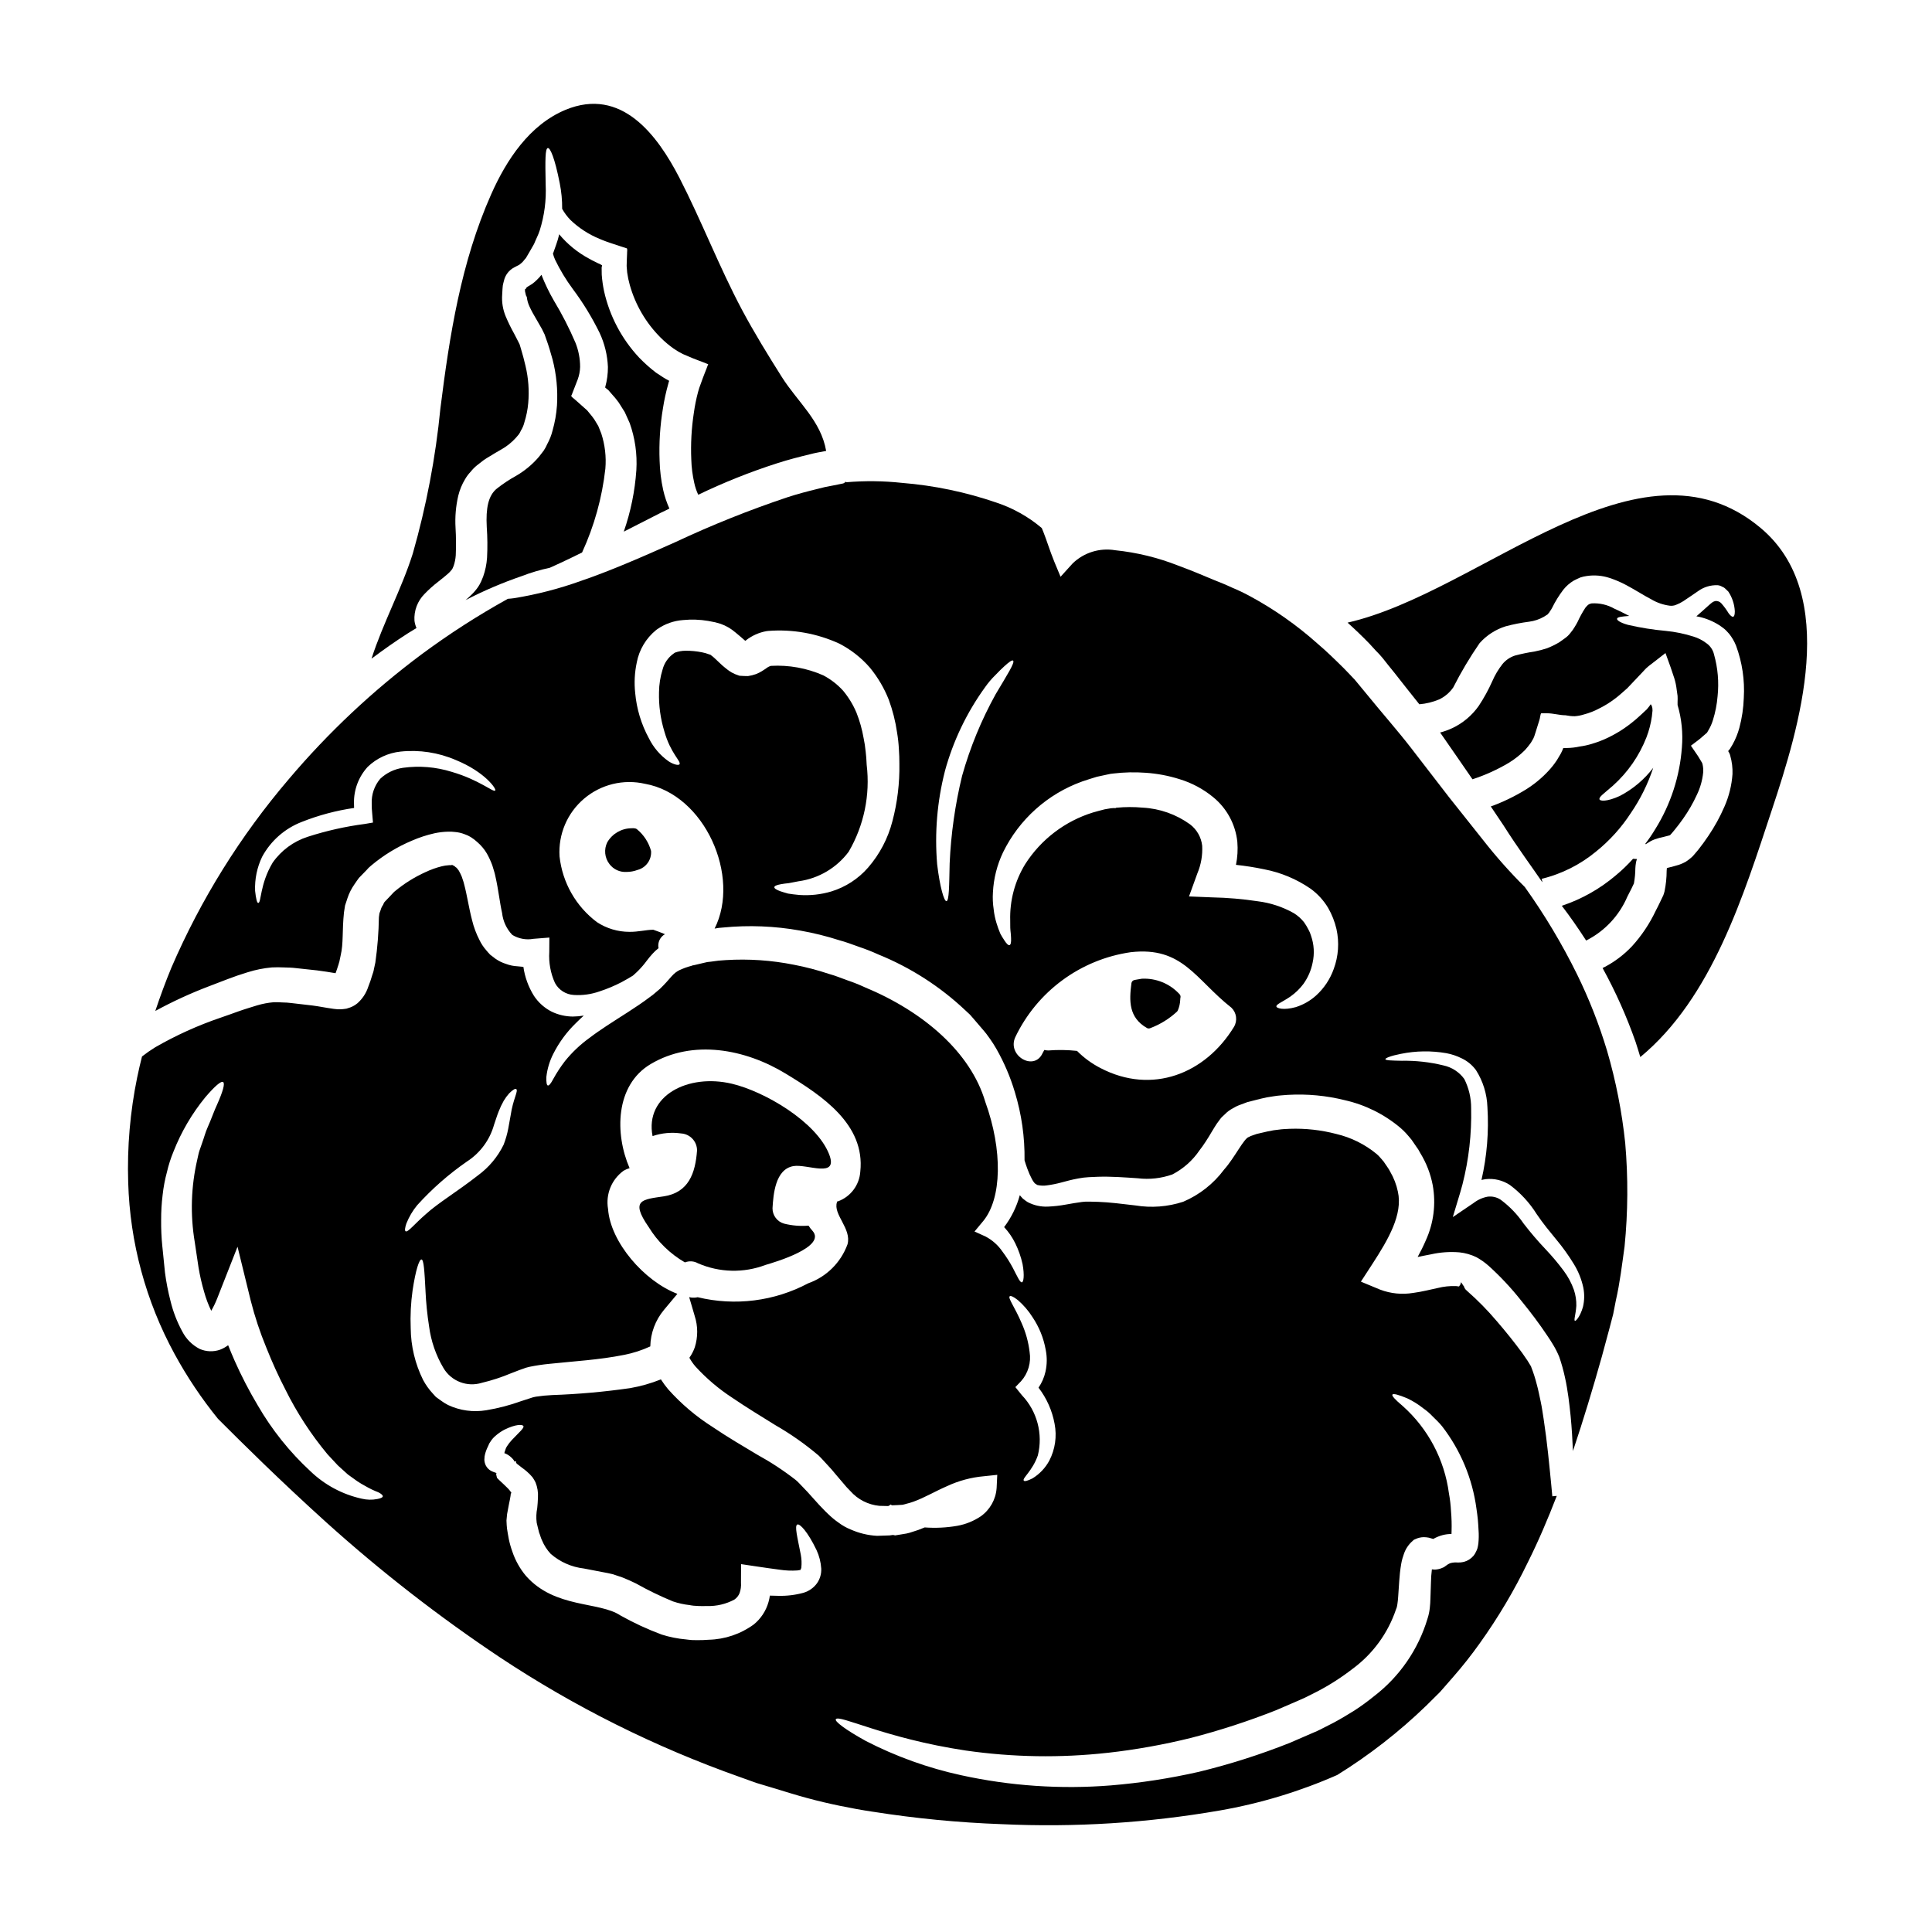
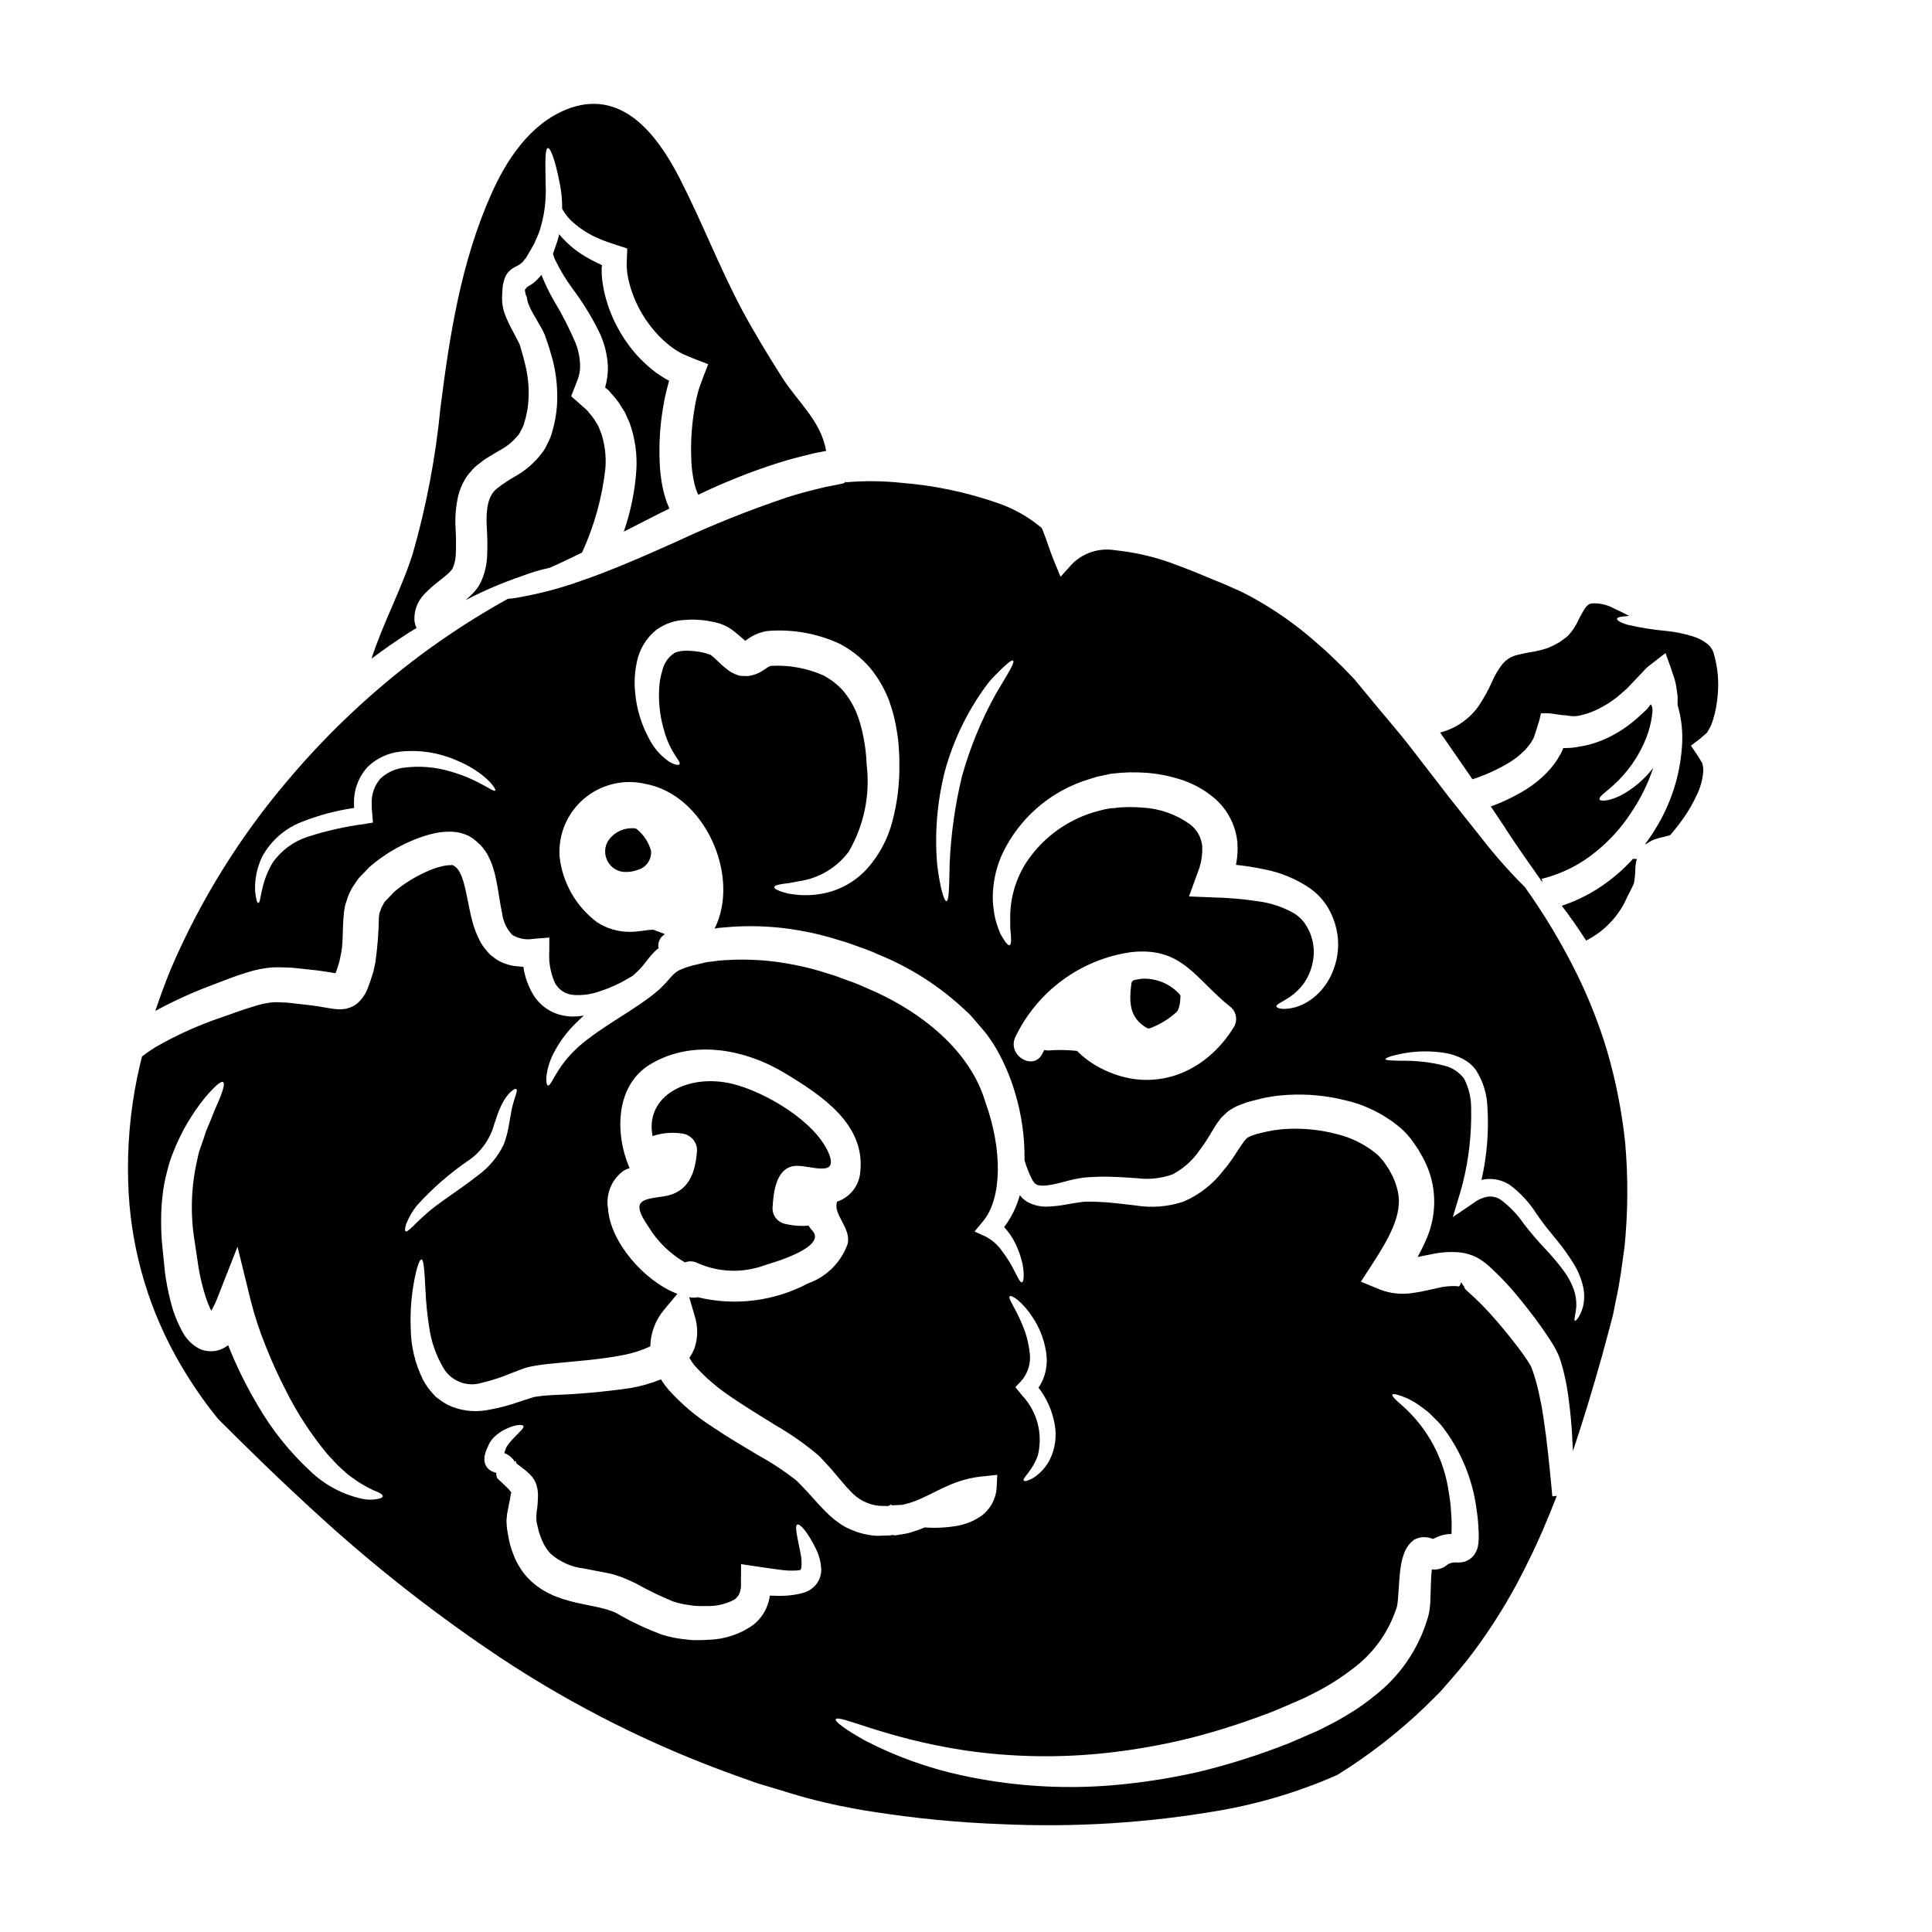
<svg xmlns="http://www.w3.org/2000/svg" fill="#000000" width="800px" height="800px" version="1.1" viewBox="144 144 512 512">
  <g>
    <path d="m201.75 519.98c6.648 6.644 16.309 16.246 28.758 27.496 14.465 13.027 29.855 24.988 46.051 35.789 19.77 13.102 41.078 23.727 63.438 31.637l4.441 1.594c1.508 0.445 2.988 0.895 4.469 1.34 2.961 0.895 5.949 1.844 8.852 2.625 3.07 0.84 5.832 1.48 8.789 2.094 2.957 0.613 5.863 1.145 8.766 1.574v-0.004c11.297 1.785 22.688 2.883 34.117 3.297 19.359 0.898 38.762-0.316 57.859-3.629 10.707-1.867 21.148-5.023 31.094-9.406 8.504-5.273 16.422-11.441 23.617-18.398 1.18-1.18 2.398-2.363 3.629-3.602 1.145-1.312 2.316-2.652 3.516-4.023 2.481-2.836 4.82-5.801 7.004-8.875 4.859-6.789 9.129-13.98 12.762-21.5 2.754-5.512 5.273-11.391 7.648-17.559l-1.18 0.109-0.285-3.07c-0.527-5.332-1.059-11.168-2.008-17.367-0.25-1.535-0.449-3.098-0.789-4.66-0.34-1.562-0.641-3.148-1.035-4.551v0.004c-0.391-1.566-0.883-3.106-1.473-4.609l0.008-0.02-0.105-0.219-0.254-0.422-0.613-1.004c-0.445-0.668-0.922-1.371-1.422-2.066-2.039-2.789-4.356-5.668-6.781-8.484h-0.004c-2.383-2.812-4.965-5.445-7.734-7.879l-0.504-0.477-0.25-0.363c-0.082-0.059-0.082-0.449-0.25-0.531l-0.668-1.004h-0.027l-0.168 0.582-0.363 0.531c-0.281-0.027-0.531-0.082-0.836-0.109l-0.004 0.004c-1.609-0.055-3.215 0.117-4.773 0.504-1.93 0.395-4.023 0.977-6.539 1.312v-0.004c-2.938 0.488-5.953 0.191-8.738-0.863l-5.117-2.121 3.047-4.691c4.242-6.531 8.098-13.145 6.758-19.148v-0.004c-0.387-1.867-1.078-3.66-2.043-5.305l-0.336-0.613-0.5-0.754-0.977-1.422-0.059-0.055-0.109-0.113-0.195-0.246-0.445-0.504v-0.004c-0.297-0.352-0.625-0.68-0.977-0.98-3.109-2.566-6.769-4.379-10.691-5.301-4.019-1.051-8.164-1.512-12.312-1.367-0.977 0.055-2.066 0.082-2.906 0.219l-1.367 0.168-1.617 0.309c-0.98 0.219-1.93 0.445-2.879 0.668l-1.145 0.395 0.004 0.004c-0.32 0.082-0.621 0.215-0.895 0.391-1.312 0.246-3.766 5.473-6.617 8.66-2.793 3.75-6.531 6.688-10.832 8.52-4.086 1.336-8.434 1.672-12.676 0.973-3.629-0.422-6.812-0.84-9.84-0.949-0.789-0.027-1.574-0.059-2.344-0.059l0.004 0.004c-0.656-0.027-1.316 0-1.969 0.086-1.371 0.164-2.816 0.445-4.297 0.695-1.543 0.285-3.102 0.461-4.664 0.531-1.879 0.102-3.75-0.309-5.418-1.18-0.344-0.207-0.668-0.438-0.977-0.699l-0.195-0.141-0.191-0.168-0.031-0.023-0.055-0.086-0.137-0.137-0.504-0.586-0.004-0.004c-0.832 3.059-2.242 5.93-4.156 8.461 1.207 1.293 2.215 2.758 2.984 4.352 0.844 1.734 1.484 3.562 1.902 5.449 0.555 3.07 0.25 4.769-0.168 4.828-0.527 0.082-1.145-1.398-2.457-3.91-0.793-1.48-1.699-2.898-2.711-4.242-1.145-1.68-2.691-3.051-4.492-3.996l-2.906-1.312 2.289-2.754c4.969-6.004 5.219-18.762 0.559-31.633-3.852-13.035-16.277-23.867-31.992-30.375h0.004c-1.512-0.695-3.062-1.309-4.637-1.84-1.574-0.555-3.016-1.18-4.723-1.645h-0.004c-3.066-1.027-6.199-1.848-9.379-2.457-5.922-1.184-11.977-1.598-18.008-1.227-1.328 0.059-2.648 0.199-3.961 0.414l-0.977 0.109-1.09 0.25-2.121 0.504-0.531 0.109c-0.027 0-0.137 0.027-0.195 0.027l-0.164 0.086-0.895 0.25-0.004 0.008c-0.551 0.16-1.094 0.355-1.621 0.582-0.852 0.301-1.633 0.777-2.285 1.398-0.727 0.695-1.48 1.703-2.707 2.961l-0.895 0.895-0.754 0.641-0.723 0.613-0.473 0.395-0.422 0.305c-2.148 1.648-4.242 3.016-6.223 4.301-3.965 2.539-7.398 4.688-10.191 6.836h-0.004c-2.387 1.734-4.539 3.773-6.394 6.066-1.152 1.496-2.188 3.074-3.098 4.727-0.641 1.227-1.145 1.84-1.453 1.754-0.309-0.082-0.445-0.84-0.395-2.258 0.238-2.144 0.863-4.227 1.844-6.144 1.531-3.035 3.559-5.789 6.004-8.152 0.641-0.641 1.344-1.312 2.066-1.969-0.961 0.156-1.934 0.242-2.906 0.254-1.934-0.016-3.84-0.453-5.582-1.289-1.918-0.969-3.543-2.422-4.723-4.215-1.453-2.336-2.406-4.949-2.793-7.676h-0.137l-1.422-0.141c-1.023-0.047-2.035-0.254-2.992-0.613-1.043-0.32-2.023-0.805-2.914-1.434l-1.34-1.031c-0.395-0.395-0.727-0.812-1.09-1.227v-0.004c-0.691-0.793-1.273-1.676-1.73-2.625-0.863-1.672-1.523-3.441-1.969-5.273-0.895-3.438-1.344-6.731-2.125-9.605-0.164-0.754-0.445-1.344-0.637-2.012v0.004c-0.227-0.527-0.477-1.039-0.758-1.535-0.309-0.336-0.531-0.812-0.812-0.895-0.109-0.055-0.281-0.281-0.309-0.281-0.309-0.168-1.004-0.559-0.789-0.309 0.363 0.168-0.312-0.027-0.789 0.055l0.008 0.004c-0.613 0.035-1.219 0.129-1.812 0.277-1.48 0.367-2.922 0.883-4.301 1.535-2.945 1.332-5.695 3.055-8.18 5.117l-0.363 0.336-0.363 0.395-0.977 1.035-1.008 1.059c-0.152 0.227-0.273 0.469-0.359 0.727-0.312 0.43-0.539 0.914-0.672 1.426-0.113 0.281-0.191 0.559-0.309 0.84l-0.141 1.031c-0.059 4.023-0.375 8.043-0.945 12.031l-0.363 1.672-0.082 0.422-0.027 0.109-0.055 0.223-0.059 0.191-0.223 0.672-0.004 0.004c-0.301 1.051-0.652 2.086-1.059 3.098-0.547 1.68-1.527 3.184-2.848 4.359-0.566 0.473-1.207 0.852-1.898 1.113-0.336 0.113-0.668 0.223-1.031 0.336l-0.84 0.113c-0.48 0.055-0.969 0.074-1.453 0.055-0.352-0.016-0.707-0.055-1.059-0.109-2.457-0.34-3.883-0.672-5.668-0.895-1.785-0.219-3.688-0.422-5.512-0.641h0.004c-0.828-0.109-1.656-0.164-2.488-0.172-0.754-0.059-1.508-0.078-2.262-0.055-1.492 0.129-2.973 0.406-4.41 0.836l-2.262 0.699c-0.809 0.223-1.672 0.559-2.539 0.836-1.648 0.59-3.262 1.18-4.883 1.73h-0.004c-6.012 2.047-11.812 4.672-17.316 7.844-1.211 0.746-2.375 1.559-3.492 2.434-0.449 1.816-0.895 3.629-1.254 5.441h-0.004c-1.891 9.188-2.699 18.566-2.402 27.945 0.461 15.902 4.668 31.477 12.285 45.449 3.301 6.059 7.148 11.805 11.496 17.168zm158.8 43.551c-0.879 1.234-2.148 2.137-3.602 2.566-2.176 0.598-4.434 0.871-6.691 0.812-0.754 0-1.508-0.027-2.231-0.055-0.082 0.574-0.203 1.141-0.363 1.699-0.66 2.336-2.023 4.414-3.906 5.945-3.481 2.535-7.648 3.949-11.949 4.051-0.977 0.082-1.969 0.109-3.07 0.109l-1.371-0.027c-0.5-0.027-1.059-0.109-1.574-0.168-2.184-0.191-4.336-0.621-6.422-1.281-3.785-1.406-7.453-3.106-10.973-5.082-5.582-3.738-17.34-1.816-24.984-10.438-1.605-1.902-2.836-4.094-3.629-6.453-0.398-1.09-0.715-2.211-0.949-3.348-0.223-1.035-0.309-1.871-0.477-2.789l-0.027-0.34-0.055-0.613c-0.027-0.395-0.055-0.836-0.055-1.18 0.055-0.555 0.109-1.18 0.164-1.699 0.164-0.98 0.336-1.871 0.504-2.68 0.168-0.812 0.336-1.574 0.418-2.18 0.055-0.363 0.027-0.473 0.086-0.695l0.027-0.109v0.082-0.008c0.031 0.074 0.09 0.137 0.168 0.168l-0.082-0.223-0.082-0.168h-0.004c-0.027-0.055-0.066-0.102-0.113-0.141-0.223-0.32-0.477-0.617-0.754-0.891-0.332-0.309-0.637-0.613-0.973-0.949l-1.258-1.18-0.613-0.613-0.168-0.695c-0.051-0.336-0.137-0.613-0.023-0.531 0.113 0.082 0.504 0.055-0.34-0.195l-0.004-0.008c-0.336-0.105-0.66-0.238-0.977-0.391-0.602-0.312-1.098-0.801-1.422-1.398-0.25-0.488-0.395-1.023-0.418-1.574 0.004-0.301 0.023-0.598 0.059-0.895 0.133-0.738 0.355-1.461 0.664-2.148l0.34-0.727 0.219-0.527 0.312-0.477c0.344-0.566 0.777-1.074 1.281-1.508 0.73-0.652 1.535-1.215 2.398-1.676 3.016-1.504 4.887-1.477 5.086-0.949 0.195 0.527-1.145 1.621-3.07 3.66-0.492 0.523-0.934 1.094-1.316 1.699-0.18 0.266-0.312 0.559-0.395 0.867l-0.027 0.086c0 0.023-0.027 0.055-0.027 0.082v0.027l-0.086 0.191c-0.027 0.168-0.109 0.367-0.137 0.531v0.004c0.664 0.234 1.273 0.605 1.785 1.09 0.5 0.473 0.922 0.922 0.922 1.367v-0.309h0.363l0.027 0.309 0.027 0.086v-0.004c0.02 0.051 0.047 0.098 0.082 0.141l0.195 0.195 0.586 0.445c0.422 0.336 0.84 0.672 1.281 0.98h0.004c0.488 0.383 0.953 0.793 1.398 1.227 0.25 0.219 0.531 0.613 0.812 0.891h-0.004c0.297 0.426 0.559 0.875 0.789 1.344 0.504 1.266 0.723 2.629 0.637 3.988-0.027 1.035-0.109 1.902-0.191 2.793v0.004c-0.262 1.277-0.309 2.586-0.145 3.879 0.223 0.863 0.422 1.871 0.641 2.621 0.281 0.668 0.422 1.344 0.754 2.039h0.004c0.551 1.328 1.336 2.551 2.316 3.602 2.473 2.152 5.539 3.504 8.797 3.883 2.094 0.418 4.215 0.812 6.391 1.227l0.867 0.195 0.586 0.137 0.082 0.055 0.223 0.055 0.395 0.141 1.594 0.531c1.141 0.445 2.594 1.086 3.711 1.645v0.004c3.148 1.773 6.406 3.352 9.746 4.727 1.422 0.48 2.891 0.809 4.383 0.973 0.363 0.055 0.695 0.141 1.09 0.168l1.312 0.082c0.723 0.027 1.48 0.027 2.258 0v0.004c2.519 0.074 5.012-0.516 7.234-1.703 0.629-0.426 1.113-1.027 1.391-1.734 0.312-0.883 0.438-1.82 0.367-2.754l0.023-4.914 4.106 0.613c2.176 0.309 4.269 0.641 6.141 0.867 1.543 0.234 3.106 0.301 4.664 0.195 0.473-0.082 0.695-0.109 0.695-0.109 0.113 0.055 0.25-0.168 0.363-0.641v-0.004c0.121-1.133 0.074-2.281-0.137-3.402-0.922-4.723-1.703-7.68-0.922-8.016 0.641-0.281 2.707 1.816 5.082 6.754 0.719 1.547 1.145 3.215 1.254 4.918 0.066 1.363-0.316 2.715-1.09 3.844zm53.137-75.043c1.543 1.332 2.879 2.883 3.965 4.609 1.734 2.586 2.914 5.504 3.461 8.566 0.398 1.938 0.383 3.934-0.055 5.863-0.336 1.508-0.961 2.941-1.84 4.215 2.168 2.816 3.633 6.109 4.266 9.609 0.637 3.301 0.145 6.723-1.395 9.711-1.043 1.945-2.582 3.574-4.465 4.723-1.34 0.695-2.148 0.863-2.312 0.582-0.477-0.613 2.285-2.512 3.738-6.691l-0.004 0.004c1.398-5.688-0.195-11.691-4.227-15.934l-0.363-0.445-1.371-1.703 1.48-1.535h0.004c1.898-2.117 2.742-4.981 2.289-7.789-0.312-2.621-1.02-5.184-2.094-7.594-1.816-4.273-3.684-6.648-3.184-7.148 0.23-0.215 0.98 0.062 2.094 0.957zm23.926 120.02c7.402-0.832 14.742-2.148 21.973-3.934 7.691-1.984 15.254-4.445 22.641-7.371 1.926-0.84 3.797-1.648 5.695-2.457l1.395-0.617 0.312-0.137 0.055-0.027 0.168-0.082 0.637-0.312 2.598-1.312v0.004c3.277-1.711 6.398-3.711 9.324-5.977 5.371-3.938 9.395-9.434 11.527-15.742l0.195-0.504h0.004c0.086-0.32 0.152-0.648 0.191-0.977 0.086-0.531 0.145-1.18 0.195-1.844 0.113-1.398 0.195-2.789 0.285-4.188 0.086-1.398 0.246-2.961 0.527-4.606 0.16-0.902 0.406-1.789 0.723-2.652 0.453-1.316 1.242-2.488 2.293-3.402l0.336-0.309 0.449-0.195h-0.004c0.699-0.332 1.461-0.504 2.234-0.504 0.438 0.004 0.879 0.055 1.309 0.141 0.535 0.137 0.871 0.246 1.145 0.336 0.801-0.457 1.656-0.805 2.543-1.035 0.75-0.188 1.52-0.281 2.293-0.281 0.02-0.262 0.031-0.523 0.027-0.789 0.051-1.73 0.004-3.465-0.145-5.195-0.078-1.609-0.266-3.211-0.559-4.797-1.176-8.922-5.512-17.121-12.223-23.117-1.969-1.648-2.961-2.707-2.754-3.043 0.203-0.336 1.594 0 3.969 1.004h-0.004c1.512 0.719 2.934 1.609 4.242 2.656 0.883 0.609 1.695 1.309 2.43 2.094 0.789 0.789 1.699 1.617 2.512 2.621 4.922 6.359 8.074 13.914 9.129 21.887 0.137 0.895 0.277 1.969 0.363 2.852 0.086 0.883 0.137 1.871 0.191 2.902l0.004-0.004c0.078 1.156 0.059 2.312-0.059 3.465-0.055 0.434-0.137 0.859-0.25 1.281-0.102 0.32-0.234 0.629-0.395 0.922-0.16 0.359-0.367 0.699-0.613 1.004-0.34 0.402-0.738 0.75-1.18 1.035-0.406 0.258-0.848 0.457-1.312 0.586-0.332 0.082-0.668 0.141-1.008 0.172-0.277 0.023-0.586 0.023-0.695 0.023-0.66-0.066-1.328-0.008-1.969 0.168-0.477 0.191-0.918 0.457-1.312 0.785l-0.395 0.281-0.25 0.109h-0.004c-0.668 0.328-1.402 0.508-2.148 0.531-0.262-0.004-0.527-0.023-0.785-0.059-0.152 1.188-0.234 2.383-0.25 3.578-0.059 1.395-0.086 2.816-0.141 4.269-0.027 0.75-0.055 1.535-0.168 2.43-0.102 0.938-0.297 1.859-0.59 2.754-2.441 8.18-7.398 15.379-14.168 20.574-1.656 1.348-3.379 2.606-5.164 3.769-1.785 1.113-3.629 2.231-5.512 3.238l-2.852 1.453-0.695 0.363-0.531 0.246-0.336 0.168-1.422 0.613c-1.875 0.812-3.769 1.648-5.668 2.457l0.004 0.004c-7.887 3.141-15.984 5.727-24.234 7.734-7.684 1.746-15.484 2.953-23.34 3.602-13.305 1.066-26.691 0.152-39.727-2.707-8.754-1.91-17.223-4.953-25.191-9.055-5.531-3.043-8.293-5.219-7.984-5.75 0.695-1.453 12.988 5.055 34.395 8.266h-0.004c12.496 1.801 25.172 2.004 37.715 0.602zm-155.99-101.42 1.18-0.418 0.309-0.113 0.141-0.055 0.082-0.027 0.418-0.109 0.559-0.141 0.004-0.004c1.723-0.352 3.465-0.617 5.219-0.785 6.594-0.699 13.289-1.062 19.766-2.363 2.43-0.461 4.789-1.223 7.035-2.262 0.074-3.547 1.355-6.965 3.633-9.688l3.543-4.242c-8.793-3.348-17.754-13.711-18.371-22.504-0.668-3.891 0.934-7.82 4.133-10.133 0.496-0.289 1.023-0.516 1.574-0.672-3.938-9.055-3.852-21.973 5.586-27.582 11.195-6.644 25.098-3.992 35.844 2.57 9.547 5.805 21.051 13.383 19.711 25.934-0.242 3.559-2.555 6.641-5.902 7.871-0.074-0.004-0.152 0.004-0.223 0.027-0.027 0.059-0.027 0.141-0.055 0.195-1.09 3.266 3.938 7.008 2.793 11.168-1.758 4.828-5.574 8.617-10.414 10.332-8.984 4.769-19.406 6.078-29.289 3.688-0.57 0.125-1.152 0.152-1.73 0.082-0.164-0.027-0.363-0.082-0.527-0.109l1.449 4.941-0.004-0.004c0.895 2.727 0.906 5.668 0.031 8.402-0.348 0.973-0.828 1.891-1.422 2.738 0.457 0.824 1 1.602 1.617 2.316 2.894 3.168 6.176 5.953 9.773 8.293 3.684 2.512 7.539 4.856 11.363 7.227 4.07 2.336 7.918 5.035 11.5 8.07 1.086 1.062 1.574 1.703 2.363 2.516 0.789 0.812 1.422 1.574 2.148 2.457 0.668 0.809 1.34 1.574 2.012 2.363v-0.004c0.578 0.727 1.203 1.414 1.867 2.062 1.973 2.246 4.727 3.656 7.703 3.938 0.812 0.027 1.594 0.055 2.363 0.055l0.586-0.336 0.027-0.141 0.082 0.141 0.336 0.137 1.371-0.055 1.371-0.082h-0.004c0.332-0.062 0.656-0.148 0.977-0.25 0.664-0.16 1.324-0.355 1.969-0.59 2.82-1.004 5.75-2.754 8.879-4.106 3.086-1.438 6.402-2.328 9.797-2.621l3.492-0.367-0.168 3.519h-0.004c-0.211 3-1.758 5.742-4.211 7.481-1.879 1.258-4 2.113-6.227 2.512-2.848 0.492-5.746 0.633-8.629 0.422-0.055 0.027-0.082 0.055-0.137 0.055-1.008 0.438-2.043 0.812-3.102 1.117-0.512 0.188-1.039 0.336-1.574 0.445l-1.34 0.223-1.371 0.223-0.336 0.055-0.168-0.055-0.336-0.059h-0.109l-0.812 0.113c-1.059 0.027-2.176 0.082-3.266 0.109l0.004 0.004c-2.426-0.117-4.812-0.688-7.031-1.672-1.168-0.465-2.269-1.086-3.269-1.848-0.98-0.68-1.902-1.445-2.754-2.285-0.895-0.812-1.574-1.621-2.363-2.402-0.668-0.754-1.367-1.535-2.066-2.289-0.641-0.723-1.312-1.48-2.066-2.231-0.695-0.699-1.574-1.703-2.066-2.066v-0.004c-3.219-2.512-6.641-4.758-10.223-6.723-3.824-2.289-7.844-4.637-11.84-7.344h0.004c-4.363-2.766-8.316-6.121-11.754-9.973-0.699-0.832-1.344-1.711-1.926-2.625-2.629 1.055-5.359 1.828-8.152 2.316-6.867 0.988-13.781 1.605-20.715 1.844-1.418 0.062-2.836 0.203-4.242 0.418l-0.531 0.113-0.25 0.055-1.035 0.336c-0.723 0.223-1.422 0.449-2.144 0.695h-0.004c-2.988 1.082-6.074 1.887-9.211 2.402-3.445 0.578-6.981 0.094-10.137-1.395-0.746-0.383-1.457-0.832-2.121-1.344l-1.086-0.789-0.789-0.867v0.004c-1.016-1.094-1.891-2.312-2.598-3.629-2.121-4.273-3.246-8.969-3.289-13.738-0.137-3.348 0.031-6.703 0.5-10.023 0.812-5.41 1.758-8.234 2.363-8.176 0.602 0.059 0.789 3.043 1.059 8.316h-0.004c0.145 3.152 0.461 6.297 0.949 9.41 0.508 3.894 1.801 7.644 3.801 11.023 2.066 3.519 6.285 5.152 10.18 3.938 2.652-0.629 5.25-1.48 7.762-2.535zm-29.914-38.887h0.004c0.691-1.738 1.652-3.359 2.844-4.805 3.941-4.356 8.367-8.242 13.199-11.586 3.5-2.262 6.051-5.727 7.172-9.742 0.422-1.18 0.754-2.363 1.203-3.465 0.383-1 0.84-1.969 1.367-2.898 0.422-0.703 0.906-1.359 1.449-1.969 0.977-0.949 1.621-1.34 1.871-1.117 0.586 0.504-0.863 2.68-1.48 6.894-0.191 1.09-0.418 2.262-0.641 3.543-0.277 1.469-0.691 2.906-1.23 4.301-1.562 3.207-3.879 5.981-6.754 8.094-5.559 4.356-10.609 7.344-13.777 10.234-1.617 1.398-2.754 2.57-3.656 3.438-0.902 0.867-1.508 1.367-1.785 1.18-0.277-0.188-0.188-0.902 0.207-2.102zm-63.996 12.953c-0.223-2.363-0.473-4.664-0.695-6.894l-0.004-0.004c-0.23-2.301-0.336-4.609-0.309-6.922-0.012-2.223 0.121-4.441 0.391-6.644 0.223-2.055 0.605-4.094 1.148-6.09 0.426-1.848 1.004-3.656 1.73-5.41 2.047-5.211 4.891-10.074 8.434-14.406 2.539-2.961 4.188-4.383 4.723-4.023 0.535 0.363-0.055 2.488-1.574 5.902-0.812 1.703-1.535 3.883-2.598 6.254-0.527 1.18-0.867 2.539-1.367 3.91-0.25 0.668-0.477 1.395-0.727 2.09-0.25 0.695-0.363 1.512-0.555 2.262v0.004c-1.684 7.203-1.922 14.672-0.699 21.969 0.336 2.18 0.668 4.441 1.004 6.731 0.359 2.176 0.852 4.324 1.473 6.438 0.477 1.738 1.113 3.43 1.895 5.051 0.605-1.047 1.133-2.141 1.574-3.266l5.391-13.711 3.516 14.352v-0.004c1.074 4.215 2.445 8.348 4.106 12.367 1.574 3.965 3.293 7.734 5.082 11.168h-0.004c3.035 6.121 6.773 11.863 11.141 17.113 0.977 1.035 1.898 2.012 2.754 2.961 0.949 0.84 1.816 1.645 2.652 2.402 0.895 0.641 1.73 1.227 2.484 1.785 0.695 0.465 1.414 0.891 2.148 1.281 1.102 0.645 2.25 1.195 3.438 1.652 0.812 0.418 1.227 0.789 1.18 1.086-0.047 0.301-0.559 0.531-1.48 0.699h0.004c-1.352 0.266-2.742 0.234-4.078-0.086-5.129-1.125-9.84-3.648-13.625-7.285-5.516-5.098-10.23-11-13.988-17.504-2.262-3.793-4.293-7.719-6.086-11.754-0.582-1.344-1.18-2.734-1.727-4.133-0.652 0.488-1.363 0.887-2.121 1.18-1.766 0.625-3.703 0.555-5.418-0.195-1.996-1.027-3.613-2.656-4.633-4.652-1.379-2.535-2.422-5.238-3.102-8.043-0.648-2.508-1.145-5.059-1.477-7.629z" />
    <path d="m272.04 296.81-0.531 1.281c-0.23 0.504-0.5 0.992-0.809 1.453-0.547 0.789-1.172 1.52-1.871 2.176-0.5 0.504-0.973 0.895-1.449 1.316 4.781-2.473 9.734-4.594 14.824-6.34 2.438-0.941 4.949-1.688 7.508-2.234 1.816-0.812 3.742-1.703 5.809-2.707 0.863-0.418 1.812-0.867 2.731-1.34l0.004 0.004c3.231-7.031 5.316-14.535 6.172-22.227 0.266-3.148-0.105-6.32-1.086-9.324-0.25-0.672-0.535-1.316-0.789-1.969-0.363-0.586-0.727-1.18-1.062-1.758-0.379-0.547-0.789-1.074-1.227-1.574l-0.641-0.789-1.535-1.367-1.508-1.34-0.754-0.645c-0.25-0.219-0.613-0.418-0.305-0.809 0.527-1.371 1.059-2.707 1.574-4.051l-0.004 0.008c0.395-1.066 0.613-2.188 0.645-3.324 0.004-2.199-0.414-4.375-1.23-6.418-1.648-3.848-3.559-7.582-5.723-11.168-1.27-2.191-2.371-4.481-3.297-6.84-0.332 0.453-0.703 0.875-1.113 1.254-0.422 0.434-0.883 0.828-1.371 1.184l-1.145 0.695c-0.191 0.113-0.473 0.309-0.445 0.531l-0.281 0.168v0.527l0.25 1.09 0.223 0.418h0.004c0.094 0.895 0.34 1.762 0.727 2.57 0.504 1.117 1.18 2.316 2.012 3.711 0.395 0.672 0.84 1.426 1.281 2.234l0.699 1.426 0.445 1.281c0.641 1.73 1.141 3.488 1.648 5.301l0.004 0.004c1.035 3.988 1.434 8.117 1.18 12.23-0.156 2.266-0.555 4.508-1.18 6.691-0.312 1.238-0.781 2.426-1.398 3.543-0.262 0.613-0.582 1.203-0.953 1.758l-1.25 1.617c-1.699 1.992-3.723 3.684-5.981 5-1.793 0.988-3.504 2.117-5.117 3.379-2.363 1.871-2.988 5.277-2.731 10.191v-0.004c0.195 2.734 0.223 5.473 0.078 8.207-0.117 1.699-0.465 3.371-1.031 4.977z" />
    <path d="m309.31 284.89c3.148-1.617 6.418-3.293 9.91-5.055 0.727-0.336 1.48-0.695 2.176-1.059-0.711-1.578-1.262-3.227-1.645-4.918-0.562-2.547-0.879-5.144-0.949-7.758-0.18-4.66 0.117-9.328 0.891-13.934 0.34-2.164 0.805-4.309 1.398-6.418 0.195-0.723 0.141-0.559 0.168-0.641 0.023-0.027 0.043-0.055 0.055-0.082 0.055-0.055 0.027-0.086 0-0.086l-0.039-0.059-0.055-0.027-0.727-0.395c-0.922-0.531-1.758-1.145-2.652-1.703-1.574-1.207-3.059-2.531-4.438-3.957-4.633-4.941-7.856-11.035-9.324-17.648-0.301-1.426-0.504-2.871-0.613-4.328-0.027-0.668-0.027-1.34-0.027-1.969 0.027 0 0.055-0.219 0.082-0.336 0.027-0.113 0.027-0.164 0.027-0.223l-0.168-0.082-0.363-0.219-0.137-0.059-0.395-0.164-0.789-0.395v-0.004c-0.516-0.234-1.02-0.496-1.508-0.785-3.066-1.625-5.789-3.836-8.012-6.508l-0.082 0.422c-0.336 1.449-0.922 2.902-1.453 4.465-0.027 0.086-0.082 0.168-0.109 0.25 0.152 0.566 0.348 1.117 0.586 1.648 1.312 2.707 2.871 5.285 4.66 7.703 2.731 3.652 5.113 7.551 7.121 11.645 1.328 2.84 2.078 5.918 2.203 9.051 0.012 1.773-0.223 3.539-0.695 5.25l-0.027 0.195c0.152 0.152 0.32 0.293 0.496 0.422l0.285 0.191 0.922 1.062c0.668 0.719 1.293 1.473 1.867 2.266 0.527 0.836 1.086 1.699 1.617 2.566 0.418 0.949 0.84 1.871 1.285 2.852l0.004-0.004c1.438 4.016 2.043 8.277 1.785 12.531-0.379 5.555-1.5 11.035-3.332 16.293z" />
    <path d="m446.6 403.37c-0.445 0.059-0.895 0.145-1.34 0.227l-0.629 0.113v0.004c-0.418 0.082-0.734 0.422-0.789 0.84-0.609 4.664-0.754 9.082 4.086 11.867 0.262 0.156 0.578 0.176 0.859 0.066 2.66-0.996 5.094-2.504 7.172-4.438 0.074-0.086 0.133-0.18 0.18-0.285 0.387-0.906 0.602-1.879 0.637-2.863-0.004-0.184 0.016-0.363 0.062-0.539 0.074-0.344-0.039-0.703-0.297-0.941-2.551-2.758-6.191-4.238-9.941-4.051z" />
    <path d="m328.96 478.78c5.68 2.477 12.102 2.637 17.898 0.445 2.066-0.613 16.332-4.723 12.453-9.055-0.391-0.418-0.738-0.875-1.035-1.363-2.176 0.18-4.363 0-6.481-0.531-1.828-0.508-3.086-2.18-3.07-4.078 0.223-3.625 0.699-10.328 5.531-11.168 3.656-0.641 12.086 3.438 9.445-3.207-3.438-8.602-17.113-16.582-25.742-18.621-11.609-2.754-23.113 3.148-21.02 13.875h0.004c2.441-0.828 5.043-1.066 7.594-0.699 2.371 0.164 4.207 2.144 4.188 4.523-0.449 6-2.207 11.141-8.824 12.145-5.609 0.84-9.012 0.867-4.019 8.098v-0.004c2.371 3.894 5.684 7.129 9.629 9.41 1.129-0.445 2.394-0.363 3.449 0.23z" />
    <path d="m254.37 310.43c-0.266-0.613-0.445-1.262-0.531-1.922-0.172-2.648 0.805-5.246 2.68-7.121 1.125-1.172 2.336-2.254 3.625-3.242 1.117-0.895 2.121-1.672 2.852-2.363l-0.004 0.004c0.293-0.289 0.562-0.598 0.812-0.922 0.027-0.109 0.109-0.109 0.164-0.309l0.25-0.586h0.004c0.309-0.91 0.496-1.855 0.559-2.816 0.105-2.418 0.086-4.84-0.055-7.258-0.172-2.867 0.07-5.746 0.723-8.543 0.379-1.543 0.988-3.023 1.816-4.383 0.41-0.715 0.906-1.375 1.48-1.969 0.484-0.617 1.035-1.18 1.645-1.672l1.73-1.344c0.559-0.418 1.09-0.695 1.621-1.031 1.145-0.723 1.969-1.18 2.961-1.758 1.535-0.836 2.914-1.934 4.074-3.238l0.754-0.895c0.203-0.312 0.383-0.637 0.531-0.977 0.422-0.684 0.734-1.426 0.922-2.203 0.512-1.637 0.852-3.32 1.004-5.027 0.297-3.32 0.051-6.668-0.723-9.91-0.367-1.574-0.789-3.18-1.23-4.606l-0.332-1.09-0.395-0.789c-0.336-0.672-0.695-1.344-1.035-2.012-0.828-1.473-1.57-2.992-2.231-4.551-0.785-1.863-1.109-3.887-0.949-5.902 0.027-0.504 0.055-0.977 0.082-1.453l0.082-0.895c0.086-0.395 0.168-0.789 0.285-1.18 0.332-1.566 1.359-2.902 2.789-3.629l1.227-0.641c0.281-0.137 0.418-0.363 0.641-0.5 0.418-0.312 0.789-0.926 1.18-1.316 0.723-1.281 1.508-2.512 2.148-3.711 0.504-1.254 1.145-2.43 1.508-3.602h0.004c1.238-3.922 1.77-8.035 1.574-12.145-0.137-6.617-0.137-9.605 0.586-9.688 0.613-0.055 1.816 2.543 3.148 9.352 0.445 2.227 0.66 4.488 0.637 6.758 0.605 1.078 1.348 2.074 2.211 2.961 2.231 2.133 4.844 3.828 7.707 4.996 0.395 0.195 0.867 0.336 1.312 0.531l0.672 0.25 0.973 0.336c0.898 0.309 1.848 0.613 2.793 0.922l1.48 0.477c0.195 0.336 0.027 0.949 0.055 1.449-0.027 1.062-0.113 2.012-0.113 3.238 0.059 0.812 0.086 1.145 0.141 1.73 0.156 1.121 0.391 2.231 0.699 3.32 1.48 5.242 4.273 10.02 8.121 13.875 1.07 1.07 2.231 2.055 3.465 2.934 0.641 0.395 1.281 0.867 1.969 1.18l0.504 0.281 1.254 0.531c0.84 0.395 1.73 0.723 2.598 1.059 0.867 0.336 1.785 0.668 2.676 1.035 0.367 0 0.031 0.336 0 0.527l-0.246 0.668-0.531 1.344c-0.363 0.895-0.668 1.785-1.004 2.707-0.289 0.719-0.531 1.453-0.727 2.203-0.488 1.828-0.859 3.684-1.117 5.559-0.621 4.062-0.848 8.176-0.672 12.285 0.059 2.094 0.324 4.18 0.785 6.223 0.234 1.086 0.586 2.141 1.059 3.148 6.773-3.262 13.758-6.051 20.914-8.348 2.852-0.922 5.754-1.672 8.629-2.363 1.422-0.395 2.875-0.613 4.297-0.895h0.059c-1.371-8.012-7.57-12.988-11.73-19.57-3.684-5.832-7.312-11.727-10.578-17.84-6.086-11.445-10.691-23.535-16.609-35.031-5.836-11.293-15.34-24.086-30.148-17.969-9.547 3.969-15.66 13.266-19.711 22.391-8.012 18.035-11.02 37.352-13.457 56.758v0.004c-1.273 13.008-3.723 25.875-7.312 38.441-2.961 9.379-7.898 18.426-10.941 27.859 3.238-2.43 6.422-4.66 9.516-6.644 0.824-0.531 1.609-1.004 2.398-1.48z" />
    <path d="m312.26 363.53c-0.301-0.055-0.605-0.066-0.906-0.031-2.644 0.016-5.086 1.426-6.418 3.711-0.93 1.875-0.707 4.117 0.57 5.773 1.062 1.414 2.766 2.199 4.527 2.09 1 0 1.988-0.18 2.922-0.531 2.258-0.59 3.766-2.711 3.582-5.035-0.621-2.254-1.926-4.262-3.734-5.746-0.152-0.129-0.344-0.211-0.543-0.23z" />
    <path d="m575.7 307.23h0.055c-1.316-0.672-2.598-1.344-3.883-1.902-1.844-1.059-3.961-1.555-6.082-1.422-0.812 0.168-1.008 0.395-1.645 1.145h-0.004c-0.781 1.203-1.477 2.461-2.07 3.769-0.191 0.395-0.5 0.895-0.789 1.367h0.004c-0.301 0.516-0.645 1-1.035 1.453-0.43 0.598-0.965 1.117-1.574 1.535l-1.449 1.035c-1.027 0.609-2.102 1.137-3.211 1.574-1.078 0.359-2.18 0.648-3.297 0.863-1.766 0.266-3.519 0.629-5.246 1.086-1.273 0.414-2.41 1.18-3.269 2.211-1.105 1.398-2.023 2.938-2.731 4.578-1.016 2.281-2.219 4.477-3.602 6.559-1.777 2.519-4.172 4.539-6.957 5.863-1.051 0.492-2.144 0.887-3.266 1.18 2.992 4.328 5.902 8.484 8.574 12.395h-0.004c3.344-1.09 6.555-2.543 9.578-4.332 1.586-0.965 3.047-2.117 4.356-3.43 0.566-0.625 1.094-1.281 1.574-1.969l0.586-1.004h0.004c0.094-0.18 0.176-0.367 0.246-0.559l0.113-0.336 0.281-0.867c0.332-0.949 0.641-2.18 0.977-3.125 0.195-0.449 0.281-1.875 0.531-1.875h1.48c1.676 0 3.32 0.531 4.941 0.531l-0.004 0.004c0.809 0.164 1.633 0.25 2.457 0.25 0.789-0.055 1.566-0.207 2.316-0.441 1.488-0.387 2.922-0.949 4.273-1.68 1.344-0.668 2.625-1.457 3.824-2.359 1.254-0.895 2.258-1.871 3.488-2.934 1.008-1.051 1.984-2.082 2.934-3.098l1.426-1.508h-0.004c0.406-0.469 0.852-0.902 1.34-1.285 0.844-0.641 1.648-1.281 2.457-1.898l1.18-0.922 0.586-0.445c0.078-0.027 0.219-0.281 0.246-0.082l0.141 0.395c0.395 1.117 0.789 2.176 1.18 3.266 0.336 0.977 0.668 1.969 0.973 2.902h0.004c0.309 1.012 0.527 2.051 0.645 3.102l0.223 1.574h0.004c0.027 0.539 0.027 1.078 0 1.617v0.812c1.074 3.644 1.465 7.461 1.145 11.246-0.555 7.656-2.961 15.062-7.012 21.582-0.828 1.379-1.73 2.711-2.707 3.992l0.168 0.059c0.289-0.203 0.586-0.391 0.891-0.559 0.609-0.383 1.273-0.676 1.969-0.867 0.473-0.168 0.957-0.301 1.453-0.391 0.727-0.191 1.371-0.336 1.848-0.473h-0.004c0.086-0.023 0.168-0.051 0.25-0.082l0.027-0.031 0.477-0.527 0.609-0.727c0.844-1.004 1.621-2.066 2.363-3.098v-0.004c1.402-1.98 2.617-4.09 3.629-6.297 0.895-1.84 1.461-3.824 1.672-5.863 0.066-0.766 0.012-1.539-0.168-2.289-0.012-0.09-0.039-0.176-0.086-0.25l-0.027-0.082-0.219-0.363-0.84-1.398c-0.641-0.949-1.254-1.871-1.902-2.789 1.035-0.812 2.262-1.648 3.016-2.363 0.422-0.363 0.926-0.789 1.258-1.09l0.336-0.586c0.527-0.863 0.941-1.789 1.23-2.758 0.641-2.047 1.051-4.156 1.227-6.297 0.395-3.731 0.074-7.5-0.949-11.109-0.281-1.199-1-2.254-2.012-2.957-1.031-0.785-2.191-1.379-3.43-1.758-2.391-0.762-4.852-1.266-7.344-1.508-3.367-0.301-6.703-0.832-9.996-1.594-2.148-0.586-3.016-1.281-2.906-1.645 0.117-0.441 1.094-0.555 3.16-0.719z" />
    <path d="m575.29 381.57c0.363-0.668 0.723-1.371 1.059-2.066l0.504-1.062c0.246-0.5 0.137-0.25 0.164-0.395 0.234-1.297 0.359-2.617 0.367-3.934 0-0.195 0.027-0.449 0.055-0.723l0.137-0.953c0.059-0.246 0.137-0.531 0.223-0.789h-0.141c-0.309 0-0.609-0.031-0.895-0.055h0.004c-1.406 1.57-2.926 3.035-4.551 4.379-4.211 3.586-9.07 6.324-14.32 8.07 2.121 2.762 4.269 5.832 6.445 9.211h0.004c4.914-2.477 8.793-6.617 10.945-11.684z" />
    <path d="m576.18 359.48c2.535-3.699 4.539-7.742 5.945-12.004-2.367 3.102-5.387 5.648-8.848 7.453-3.461 1.594-5.25 1.371-5.387 0.922-0.223-0.641 1.086-1.48 3.574-3.656 3.922-3.516 6.961-7.906 8.875-12.816 0.68-1.777 1.16-3.625 1.422-5.508 0.055-0.504 0.109-1.004 0.168-1.508h0.004c0.008-0.207-0.004-0.41-0.031-0.613-0.023-0.23-0.078-0.457-0.168-0.672-0.074-0.16-0.168-0.309-0.277-0.449-0.145 0.18-0.273 0.367-0.395 0.559-0.219 0.25-0.414 0.531-0.637 0.789-1.145 1.031-2.457 2.363-3.914 3.488-1.516 1.227-3.141 2.309-4.856 3.238-1.84 1.023-3.785 1.836-5.805 2.43-1.051 0.32-2.121 0.555-3.211 0.699-1.09 0.242-2.207 0.375-3.324 0.395l-0.949 0.027h-0.082c-0.082 0-0.027 0.082-0.027 0.055l-0.191 0.477c-0.141 0.281-0.254 0.586-0.422 0.891l-1.008 1.703c-0.715 1.098-1.527 2.125-2.43 3.07-1.766 1.875-3.773 3.512-5.969 4.859-2.898 1.777-5.965 3.254-9.16 4.41 1.145 1.703 2.262 3.348 3.32 4.945 3.965 6.25 7.621 11.141 10.273 15.047 0.027 0.027 0.059 0.027 0.086 0.055l-0.195-0.867c5.289-1.289 10.215-3.762 14.406-7.231 3.59-2.887 6.699-6.324 9.211-10.188z" />
-     <path d="m508.56 316.38 0.895 0.922 0.418 0.473 0.559 0.641c1.004 1.285 2.008 2.543 3.016 3.769 2.258 2.934 4.523 5.695 6.691 8.457h-0.004c1.805-0.148 3.578-0.582 5.246-1.281 1.508-0.715 2.797-1.812 3.746-3.184 2.059-4.062 4.391-7.981 6.977-11.727 1.848-2.09 4.234-3.633 6.894-4.465 2.055-0.551 4.144-0.961 6.258-1.23 1.375-0.18 2.703-0.625 3.906-1.312l0.789-0.504c0.195-0.082 0.141-0.082 0.312-0.281l-0.004 0.004c0.207-0.191 0.375-0.418 0.5-0.668 0.211-0.281 0.398-0.578 0.559-0.891 0.836-1.703 1.836-3.324 2.988-4.832 0.766-0.965 1.699-1.777 2.754-2.402 0.586-0.309 1.176-0.586 1.758-0.836h0.004c0.562-0.184 1.145-0.312 1.73-0.391 2.023-0.297 4.09-0.113 6.031 0.531 1.523 0.5 3 1.137 4.41 1.895 2.566 1.371 4.66 2.754 6.586 3.742 1.496 0.895 3.156 1.473 4.887 1.703 0.285 0.043 0.578 0.043 0.863 0 0.289-0.031 0.574-0.105 0.84-0.223 0.676-0.258 1.32-0.586 1.93-0.977 1.312-0.84 2.594-1.789 3.91-2.652h-0.004c1.504-1.094 3.332-1.648 5.191-1.574 0.406 0.039 0.797 0.164 1.145 0.367 0.348 0.125 0.664 0.324 0.922 0.586 0.25 0.246 0.5 0.5 0.75 0.723l0.004 0.004c1.039 1.559 1.637 3.371 1.73 5.246 0 0.922-0.168 1.371-0.449 1.426-0.281 0.055-0.668-0.219-1.18-0.895-0.574-0.953-1.234-1.848-1.969-2.68-0.395-0.422-0.961-0.641-1.535-0.59-0.695 0.141-1.031 0.504-1.816 1.18-0.895 0.789-1.969 1.785-3.238 2.879 0.25 0.055 0.473 0.082 0.754 0.137l0.004 0.004c1.879 0.426 3.672 1.172 5.301 2.207 0.449 0.309 0.895 0.613 1.344 0.977 0.449 0.363 0.863 0.867 1.281 1.312v-0.004c0.77 0.965 1.391 2.035 1.844 3.184 1.621 4.402 2.316 9.094 2.039 13.777-0.086 2.699-0.484 5.375-1.184 7.984-0.414 1.527-1.016 3-1.785 4.383l-0.668 1.117c-0.137 0.191-0.195 0.246-0.285 0.363-0.219 0.281-0.164 0.219-0.246 0.281l0.141 0.164 0.082 0.168 0.023 0.027 0.145 0.309c0.09 0.188 0.152 0.383 0.195 0.586 0.449 1.566 0.645 3.199 0.586 4.828-0.207 2.988-0.934 5.922-2.148 8.66-1.164 2.684-2.574 5.258-4.215 7.68-0.84 1.254-1.703 2.457-2.68 3.684l-0.754 0.895h-0.004c-0.293 0.375-0.609 0.73-0.949 1.062-0.52 0.473-1.078 0.902-1.672 1.281-0.574 0.316-1.172 0.578-1.793 0.789-1.727 0.531-3.68 0.949-3.148 0.867v-0.004c-0.016 0-0.027 0.016-0.027 0.027-0.031 0.223-0.047 0.445-0.055 0.672-0.004 1.828-0.191 3.652-0.559 5.441-0.086 0.371-0.199 0.734-0.336 1.09l-0.363 0.75-0.531 1.117c-0.363 0.75-0.723 1.508-1.145 2.285v0.004c-1.605 3.387-3.703 6.519-6.223 9.297-2.242 2.383-4.891 4.352-7.82 5.812 3.449 6.269 6.371 12.816 8.742 19.57 0.445 1.312 0.836 2.68 1.25 4.019 19.043-15.715 27.418-43.02 34.898-65.605 7.203-21.719 18.105-56.922-3.016-74.621-32.184-26.969-73.812 16.973-109.46 25.098 2.016 1.816 3.938 3.656 5.781 5.559z" />
    <path d="m204.32 403.48c0.84-0.281 1.617-0.617 2.539-0.926l2.852-0.922-0.004 0.004c2.051-0.641 4.16-1.062 6.297-1.258 1.082-0.055 2.16-0.055 3.242 0 1.059 0.027 2.203 0.055 3.043 0.168 1.898 0.219 3.793 0.418 5.695 0.613 1.672 0.195 3.57 0.527 4.941 0.75 0.25-0.668 0.504-1.395 0.789-2.316l0.195-0.695 0.051-0.109v-0.082l0.059-0.281 0.25-1.18c0.789-3.293 0.363-6.535 0.891-11.473 0.086-0.613 0.168-1.18 0.285-1.816l0.637-1.93-0.004 0.004c0.438-1.324 1.07-2.574 1.875-3.711 0.395-0.559 0.84-1.258 1.18-1.676l0.977-1.004 1.008-1.035 0.582-0.641 0.699-0.613 0.004-0.004c3.231-2.711 6.852-4.922 10.742-6.559 1.938-0.844 3.945-1.5 6.004-1.965 1.148-0.246 2.316-0.387 3.492-0.418 0.656-0.031 1.316 0 1.969 0.082 0.859 0.07 1.707 0.27 2.508 0.586 0.566 0.191 1.109 0.441 1.621 0.75 0.625 0.391 1.215 0.84 1.758 1.344 1.008 0.867 1.867 1.895 2.539 3.043 0.555 0.992 1.031 2.027 1.426 3.098 0.281 0.977 0.641 1.969 0.812 2.879 0.84 3.684 1.145 6.949 1.785 9.77v-0.004c0.242 2.18 1.191 4.223 2.707 5.809 1.68 1.02 3.676 1.387 5.609 1.035l4.215-0.336-0.027 3.824c-0.172 2.82 0.344 5.637 1.508 8.207 1 1.867 2.906 3.078 5.023 3.184 2.305 0.145 4.613-0.18 6.789-0.949 2.016-0.656 3.977-1.477 5.859-2.457 1.09-0.586 2.039-1.145 2.961-1.703 0.055-0.055 0.141-0.109 0.223-0.191v-0.004c0.871-0.754 1.684-1.574 2.43-2.457 0.586-0.645 1.367-1.848 2.539-3.129 0.492-0.551 1.035-1.055 1.621-1.508-0.297-1.473 0.391-2.973 1.703-3.711-1.008-0.422-2.043-0.812-3.102-1.18-1.969 0.027-3.965 0.586-6.297 0.559-3.062 0.004-6.062-0.887-8.625-2.57-5.574-4.184-9.164-10.492-9.91-17.422-0.371-5.844 2.039-11.52 6.504-15.305 4.465-3.789 10.457-5.246 16.164-3.93 15.859 2.82 25.379 24.57 18.426 38.359 0.734-0.145 1.48-0.238 2.231-0.277 6.816-0.672 13.695-0.398 20.441 0.809 3.516 0.617 6.984 1.473 10.383 2.566 1.617 0.418 3.438 1.117 5.168 1.73v0.004c1.762 0.586 3.496 1.266 5.188 2.039 8.539 3.465 16.359 8.492 23.059 14.82l1.227 1.145 1.09 1.254c0.727 0.867 1.453 1.703 2.176 2.543 0.363 0.445 0.672 0.75 1.086 1.312l0.871 1.199 0.004 0.004c0.641 0.898 1.238 1.828 1.781 2.789 2.047 3.609 3.68 7.438 4.863 11.414 1.785 5.852 2.652 11.945 2.566 18.062 0.223 0.723 0.449 1.453 0.723 2.176v0.004c0.348 0.977 0.77 1.93 1.258 2.848 0.191 0.371 0.426 0.719 0.699 1.031 0.027 0.027 0.086 0.055 0.113 0.082v0.031l0.109 0.055c0.223 0.137 0.613 0.418 0.613 0.336 0.789 0.176 1.605 0.203 2.402 0.082 1.27-0.164 2.531-0.418 3.766-0.75 1.398-0.367 2.879-0.789 4.582-1.09 0.902-0.176 1.816-0.289 2.738-0.336 0.789-0.027 1.645-0.082 2.457-0.109 3.488-0.113 7.086 0.164 10.523 0.395 3.098 0.379 6.242 0.035 9.184-1.008 2.914-1.508 5.402-3.719 7.234-6.438l0.75-1.004 0.867-1.281c0.613-0.898 1.059-1.703 1.535-2.488l0.867-1.422c0.34-0.562 0.711-1.105 1.117-1.621 0.207-0.301 0.43-0.59 0.672-0.867l0.922-0.867-0.004 0.004c0.574-0.598 1.238-1.098 1.969-1.48 0.633-0.398 1.305-0.727 2.008-0.977 0.645-0.25 1.312-0.5 1.93-0.723 1.18-0.281 2.363-0.586 3.516-0.895l1.621-0.363 1.926-0.309c1.344-0.223 2.512-0.25 3.769-0.367v0.004c5.059-0.285 10.133 0.195 15.047 1.422 5.383 1.223 10.398 3.711 14.625 7.262 0.586 0.492 1.137 1.027 1.652 1.594l0.75 0.867 0.367 0.445 0.191 0.223 0.082 0.109 0.195 0.281 1.035 1.508 0.527 0.754 0.559 1.004h0.004c1.586 2.59 2.691 5.445 3.266 8.43 0.91 4.996 0.258 10.152-1.871 14.77-0.645 1.508-1.371 2.934-2.121 4.297 1.113-0.219 2.285-0.473 3.516-0.695 2.481-0.562 5.035-0.742 7.57-0.531 1.559 0.164 3.082 0.602 4.492 1.285 1.172 0.648 2.269 1.426 3.269 2.312 3.102 2.812 5.969 5.875 8.566 9.16 2.512 3.07 4.828 6.141 6.949 9.324 0.559 0.789 1.059 1.617 1.574 2.457h0.004c0.609 1.02 1.145 2.082 1.594 3.18 0.594 1.73 1.09 3.492 1.477 5.277 0.449 1.926 0.699 3.684 0.949 5.359 0.246 1.676 0.395 3.379 0.586 5.027 0.312 3.207 0.477 6.297 0.617 9.266 2.707-8.07 5.246-16.441 7.676-25.098 0.676-2.516 1.344-5 2.012-7.453l0.977-3.738 0.695-3.574c1.09-4.723 1.648-9.578 2.316-14.324v0.004c0.91-9.125 0.965-18.312 0.172-27.445-0.867-8.27-2.473-16.445-4.805-24.43-2.094-6.961-4.754-13.738-7.957-20.266-3.981-8.078-8.609-15.816-13.848-23.145-3.941-3.914-7.633-8.07-11.055-12.449-2.754-3.465-5.805-7.285-9.055-11.391-3.125-4.078-6.504-8.43-10.02-12.988-3.519-4.559-7.652-9.215-11.672-14.168-1.031-1.227-2.039-2.457-3.07-3.715l-0.195-0.219-0.055-0.086-0.395-0.395-0.812-0.867-1.645-1.703c-2.262-2.231-4.555-4.492-7.039-6.586l0.004-0.004c-5.438-4.844-11.418-9.039-17.824-12.504-1.559-0.844-3.16-1.609-4.801-2.289l-1.227-0.559-1.117-0.477c-0.84-0.336-1.645-0.668-2.484-1.004-3.211-1.371-6.297-2.625-9.324-3.742-5.379-2.133-11.027-3.512-16.781-4.102-4.09-0.688-8.266 0.609-11.25 3.488l-3.211 3.543-1.648-3.965c-1.281-3.148-2.039-5.75-2.902-7.898-0.137-0.367-0.281-0.699-0.422-1.035h0.004c-3.543-3.004-7.629-5.297-12.035-6.758-8.086-2.777-16.488-4.535-25.012-5.223-4.906-0.531-9.852-0.586-14.77-0.168l-0.246-0.168-0.059 0.195-0.477 0.281-0.949 0.195-1.969 0.395c-1.316 0.219-2.621 0.508-3.91 0.863-2.652 0.645-5.305 1.344-7.957 2.207-10.141 3.394-20.078 7.371-29.762 11.918-9.156 4.106-17.586 7.734-24.926 10.234-5.781 2.086-11.746 3.629-17.812 4.606-0.586 0.082-1.117 0.137-1.617 0.164-7.926 4.391-15.551 9.297-22.832 14.688-12.965 9.656-24.785 20.766-35.23 33.109-12.809 14.996-23.297 31.836-31.105 49.945-1.574 3.797-2.984 7.652-4.266 11.477v0.004c4.582-2.496 9.332-4.68 14.207-6.535 1.629-0.613 3.277-1.254 4.953-1.898zm310.97 19.789v0.004c3.957-0.801 8.027-0.855 12.004-0.168 1.414 0.262 2.785 0.723 4.074 1.367 1.512 0.715 2.816 1.797 3.797 3.148 1.859 2.93 2.898 6.301 3.016 9.77 0.41 6.481-0.121 12.988-1.574 19.316 0.363-0.082 0.723-0.164 1.117-0.219 2.246-0.246 4.504 0.297 6.394 1.535 2.824 2.106 5.234 4.715 7.102 7.703 1.754 2.598 3.516 4.691 5.273 6.84h0.004c1.676 2.019 3.207 4.156 4.574 6.394 1.184 1.922 2.035 4.023 2.516 6.227 0.344 1.707 0.316 3.469-0.086 5.164-0.789 2.707-1.926 3.797-2.121 3.688-0.363-0.168 0.195-1.574 0.363-3.969 0.035-1.441-0.184-2.875-0.641-4.242-0.648-1.836-1.578-3.562-2.754-5.117-1.469-1.973-3.055-3.852-4.746-5.637-2.051-2.16-3.988-4.426-5.805-6.785-1.668-2.441-3.731-4.586-6.102-6.348-1.012-0.676-2.231-0.961-3.438-0.812-1.363 0.25-2.644 0.828-3.738 1.676l-5.512 3.738 1.926-6.391c0.195-0.754 0.445-1.508 0.641-2.289 1.68-6.586 2.449-13.367 2.293-20.156 0.02-2.695-0.602-5.356-1.816-7.762-1.332-1.844-3.305-3.125-5.527-3.598-3.617-0.887-7.336-1.301-11.059-1.23-2.731-0.059-4.266-0.086-4.328-0.422-0.008-0.297 1.434-0.891 4.152-1.422zm-44.277-7.137c-7.594 12.453-21.723 18.039-35.371 10.918-2.301-1.18-4.402-2.715-6.223-4.551-2.535-0.273-5.086-0.312-7.625-0.113-0.348-0.004-0.695-0.051-1.031-0.137-0.141 0.281-0.34 0.559-0.477 0.867-2.258 4.883-9.445 0.641-7.231-4.242v-0.004c5.797-12.148 17.277-20.602 30.598-22.527 13.777-1.574 17.113 7.176 26.688 14.711 1.371 1.332 1.652 3.434 0.672 5.078zm-40.258-65.023c1.281-0.422 2.594-0.867 3.938-1.258l2.066-0.445 1.035-0.223 0.527-0.109 0.754-0.086v-0.004c2.836-0.336 5.695-0.402 8.543-0.191 3.055 0.203 6.07 0.777 8.988 1.699 3.242 0.984 6.262 2.598 8.879 4.746 3.629 2.949 5.938 7.219 6.422 11.867 0.168 2.035 0.043 4.082-0.363 6.086 2.512 0.266 5.008 0.66 7.481 1.18 4.391 0.844 8.566 2.586 12.254 5.117 1.898 1.367 3.492 3.109 4.691 5.117 1.008 1.75 1.75 3.641 2.207 5.609 0.781 3.523 0.527 7.199-0.73 10.582-0.957 2.695-2.566 5.113-4.688 7.035-1.555 1.398-3.391 2.445-5.387 3.07-3.262 0.895-5.055 0.281-5.117-0.164-0.082-0.617 1.535-1.145 3.769-2.68v-0.004c1.305-0.922 2.453-2.043 3.406-3.32 1.199-1.68 2.027-3.59 2.426-5.613 0.527-2.367 0.383-4.832-0.414-7.121-0.168-0.582-0.402-1.145-0.699-1.672-0.332-0.664-0.715-1.297-1.145-1.902-0.777-0.996-1.734-1.84-2.82-2.484-2.922-1.633-6.129-2.684-9.449-3.098-4-0.605-8.039-0.949-12.086-1.031l-6.144-0.25 2.207-6.086c0.98-2.32 1.418-4.832 1.285-7.344-0.25-2.25-1.41-4.297-3.211-5.668-3.668-2.652-8.023-4.191-12.543-4.434-2.328-0.211-4.676-0.203-7.004 0.023l-0.25 0.113h-0.027l-0.336-0.027-0.812 0.055-1.645 0.281c-1.059 0.25-2.094 0.559-3.125 0.84-7.398 2.293-13.75 7.129-17.926 13.648-2.766 4.5-4.156 9.715-3.996 14.992 0.031 0.949-0.027 1.785 0.059 2.598 0.086 0.812 0.164 1.477 0.164 2.035 0.059 1.145-0.082 1.758-0.395 1.875-0.312 0.113-0.789-0.34-1.398-1.285l0.004-0.004c-0.383-0.566-0.734-1.152-1.059-1.754-0.383-0.914-0.719-1.848-1.008-2.793-0.367-1.191-0.621-2.418-0.75-3.656-0.227-1.48-0.293-2.977-0.199-4.469 0.184-3.684 1.094-7.297 2.684-10.629 4.273-8.738 11.785-15.469 20.938-18.766zm-36.348-2.754c2.188-8 5.797-15.535 10.66-22.25 0.816-1.164 1.738-2.25 2.758-3.242 0.867-0.922 1.645-1.672 2.289-2.258 1.281-1.18 2.117-1.758 2.363-1.535 0.559 0.473-1.535 3.711-4.606 8.879-3.797 6.848-6.785 14.113-8.906 21.648-1.848 7.598-2.949 15.355-3.297 23.168-0.137 6.117-0.137 10.023-0.867 10.051-0.609 0-1.727-3.688-2.457-9.84h0.004c-0.688-8.258 0.008-16.574 2.059-24.605zm-81.656-28.812c0.645-3.371 2.457-6.402 5.117-8.57 0.059-0.055 0.121-0.102 0.191-0.141 0.031-0.031 0.07-0.062 0.109-0.082 2.027-1.418 4.402-2.254 6.871-2.43 2.203-0.215 4.43-0.141 6.613 0.227l1.871 0.363 1.398 0.395v-0.004c1.453 0.508 2.797 1.285 3.961 2.289 0.949 0.75 1.676 1.426 2.363 2.012 0.098 0.066 0.191 0.145 0.273 0.227l0.168-0.141h0.004c1.59-1.242 3.457-2.078 5.441-2.43l0.25-0.027 0.191-0.027h0.004c6.457-0.504 12.934 0.648 18.82 3.348 3.102 1.59 5.867 3.762 8.148 6.394 2.09 2.547 3.773 5.402 4.984 8.469 1.035 2.82 1.777 5.738 2.203 8.711 0.242 1.422 0.402 2.856 0.477 4.297l0.109 2.094 0.027 1.902c0.086 5.121-0.531 10.23-1.84 15.184-1.164 4.551-3.371 8.766-6.449 12.312-2.598 2.984-5.984 5.18-9.773 6.336-2.731 0.809-5.586 1.121-8.43 0.926-1.145-0.113-2.18-0.223-2.988-0.367-0.789-0.223-1.48-0.418-2.039-0.613-1.086-0.395-1.645-0.75-1.617-1.09 0.027-0.34 0.641-0.582 1.758-0.789 0.582-0.113 1.281-0.195 2.09-0.281 0.789-0.168 1.648-0.336 2.629-0.504l0.004 0.004c5.269-0.734 10.027-3.547 13.211-7.809 4.066-6.961 5.742-15.055 4.777-23.059l-0.109-1.902-0.168-1.703h-0.004c-0.109-1.16-0.289-2.316-0.531-3.457-0.398-2.312-1.035-4.574-1.898-6.754-0.883-2.09-2.066-4.039-3.512-5.785-1.504-1.668-3.293-3.055-5.281-4.098-4.359-1.922-9.113-2.781-13.871-2.512-0.492 0.145-0.949 0.391-1.34 0.723l-1.035 0.668c-0.5 0.309-1.027 0.574-1.574 0.789-0.688 0.246-1.395 0.422-2.117 0.527-0.699 0-1.453-0.023-2.148-0.082l-0.195-0.027-0.137-0.055h-0.004c-0.621-0.195-1.219-0.445-1.789-0.758-0.371-0.207-0.723-0.441-1.062-0.695-0.641-0.477-1.035-0.84-1.508-1.227-0.699-0.668-1.398-1.312-2.094-1.969-0.504-0.477-0.977-0.754-0.977-0.812l-1.344-0.449-0.922-0.219h0.004c-1.449-0.293-2.926-0.434-4.406-0.422-0.953 0.008-1.898 0.18-2.793 0.504l-0.312 0.219h0.004c-1.465 1.016-2.516 2.523-2.961 4.25-0.609 1.941-0.926 3.965-0.949 6-0.094 3.535 0.391 7.059 1.426 10.438 1.648 5.809 4.441 7.848 4.019 8.66-0.137 0.309-1.254 0.281-2.875-0.75-2.234-1.566-4.039-3.672-5.25-6.117-2.016-3.703-3.25-7.777-3.629-11.973-0.297-2.711-0.156-5.453 0.414-8.121zm-99.277 51.5c2.289-4.227 6.012-7.496 10.496-9.227 4.461-1.77 9.117-3.012 13.867-3.699-0.027-0.422-0.027-0.812-0.027-1.227v-0.004c-0.082-3.582 1.23-7.055 3.66-9.691 2.359-2.258 5.406-3.672 8.66-4.016 4.996-0.527 10.043 0.242 14.656 2.234 7.789 3.18 10.914 7.789 10.441 8.094-0.504 0.531-4.16-2.816-11.555-4.969-4.16-1.293-8.555-1.656-12.871-1.062-2.262 0.324-4.371 1.336-6.035 2.906-1.551 1.832-2.359 4.184-2.258 6.586-0.008 0.922 0.039 1.844 0.141 2.758l0.191 2.262-2.121 0.363c-5.144 0.668-10.219 1.809-15.156 3.402-3.762 1.207-7.027 3.609-9.297 6.844-3.465 5.777-2.988 10.805-3.852 10.691-0.309 0-0.586-1.145-0.812-3.207v-0.004c-0.121-3.121 0.52-6.223 1.871-9.035z" />
  </g>
</svg>